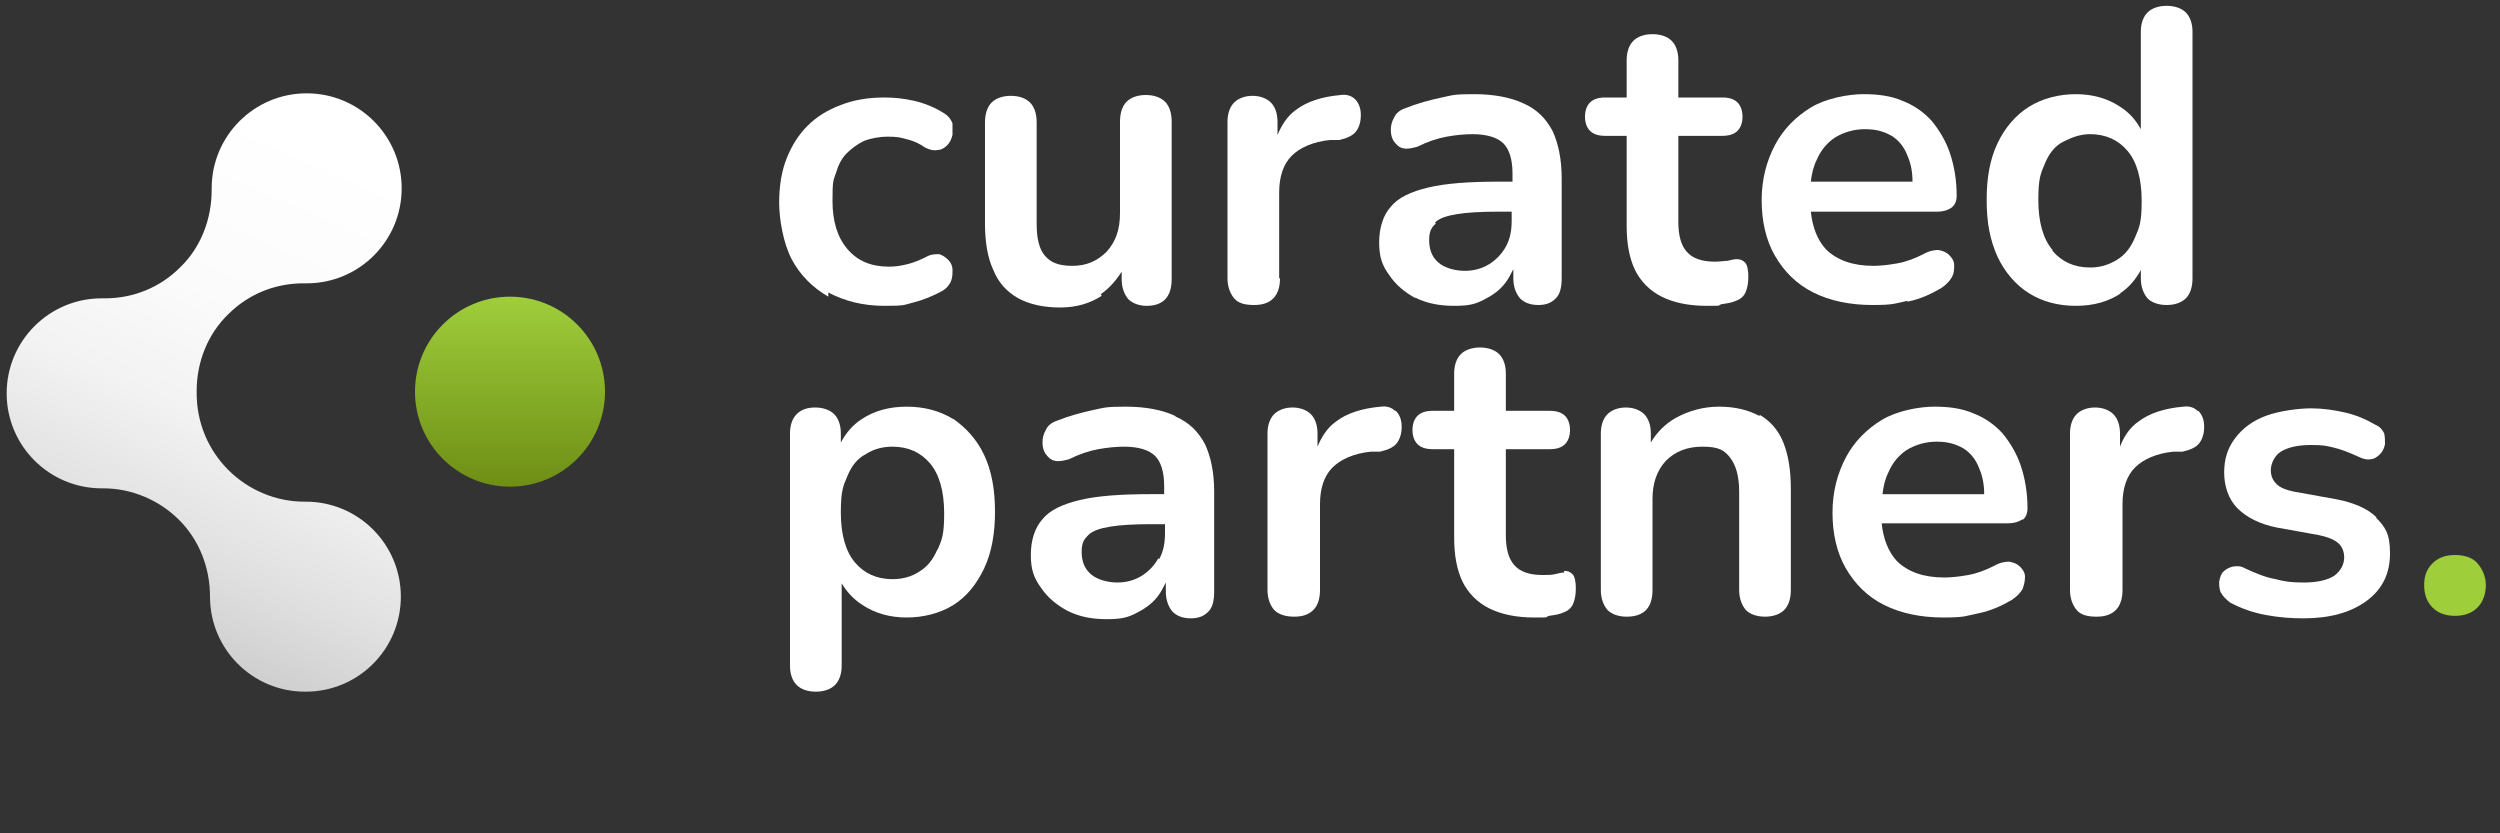
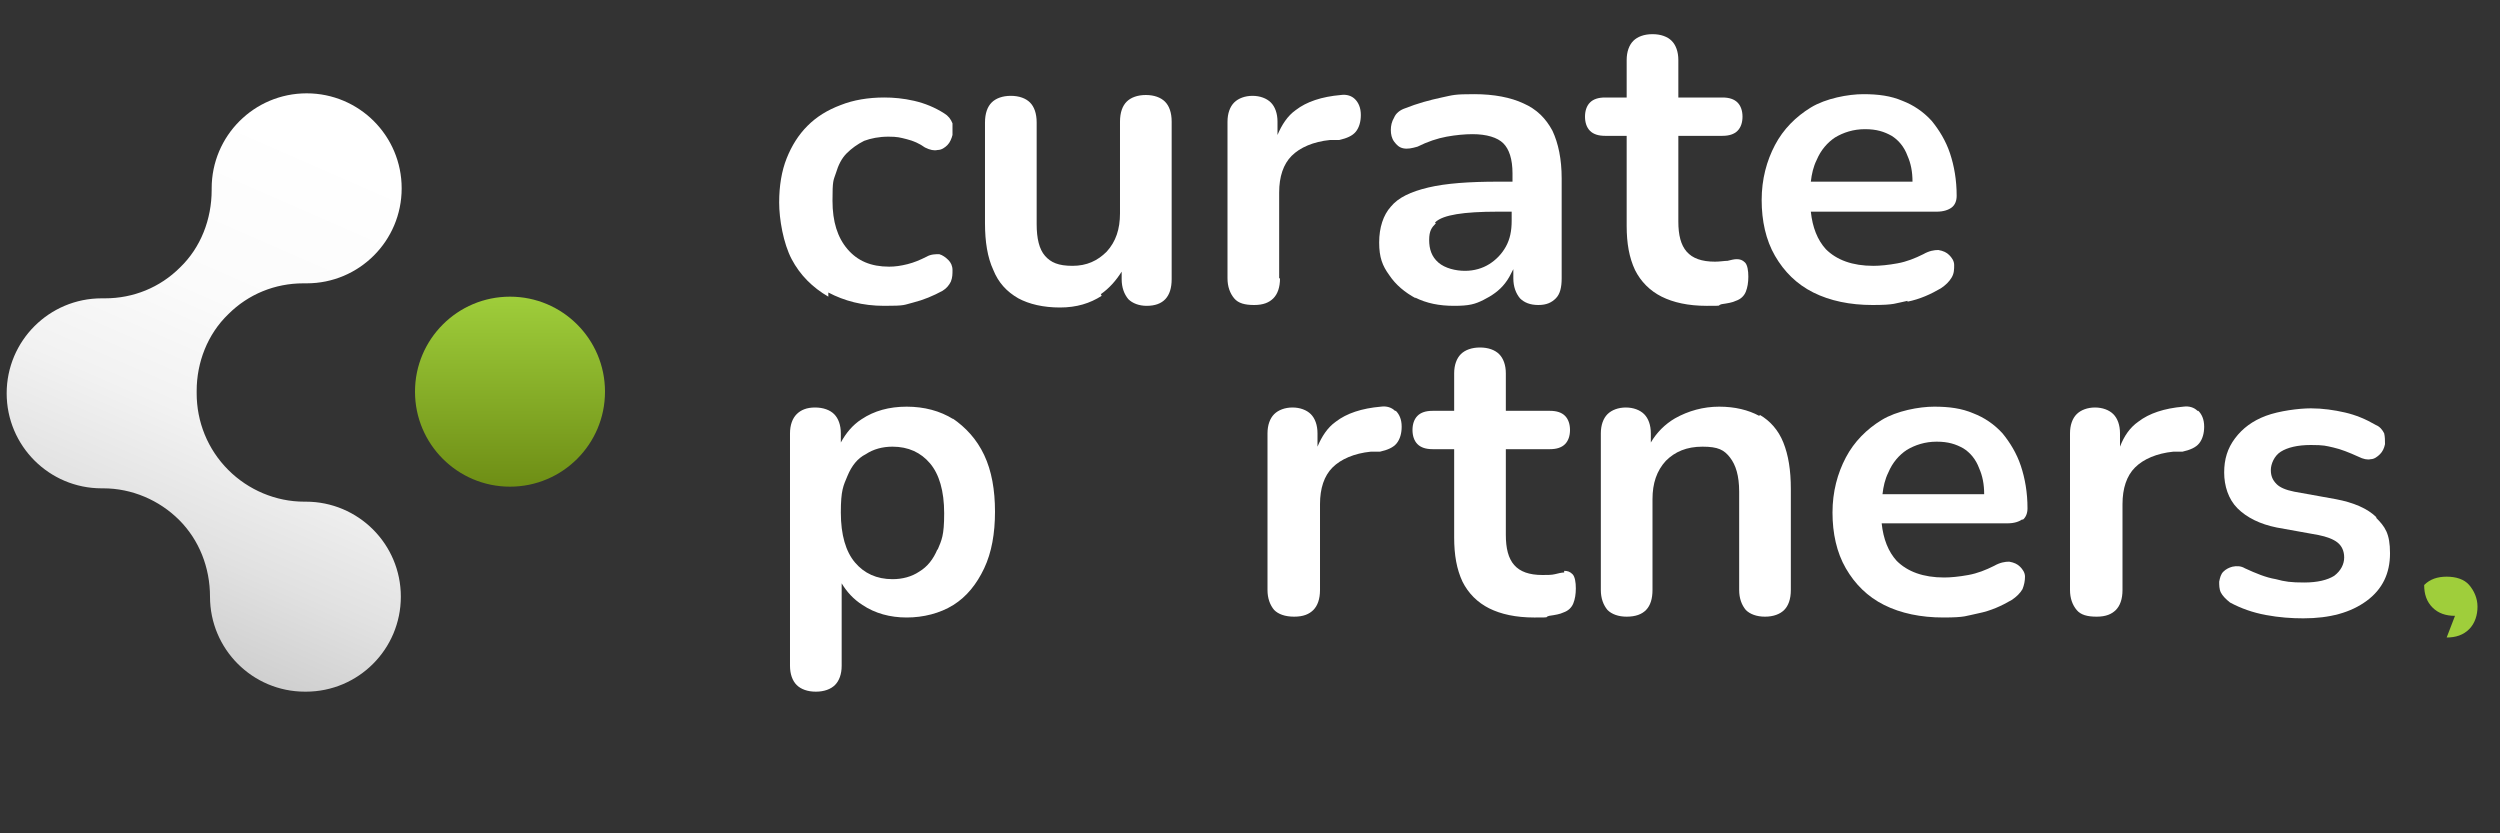
<svg xmlns="http://www.w3.org/2000/svg" version="1.1" viewBox="0 0 300 100">
  <rect x="0" y="0" width="300" height="100" fill="#333333" stroke="none" />
  <defs>
    <style>
      .cls-1 {
        fill: #9fce3b;
      }

      .cls-2 {
        fill: url(#linear-gradient-2);
      }

      .cls-3 {
        fill: url(#linear-gradient);
      }

      .cls-4 {
        fill: #fff;
      }
    </style>
    <linearGradient id="linear-gradient" x1="61.2" y1="35.5" x2="61.2" y2="58.4" gradientUnits="userSpaceOnUse">
      <stop offset="0" stop-color="#9fce3b" />
      <stop offset="1" stop-color="#6e8e15" />
    </linearGradient>
    <linearGradient id="linear-gradient-2" x1="42.1" y1="18.9" x2="13.3" y2="84.7" gradientUnits="userSpaceOnUse">
      <stop offset="0" stop-color="#fff" />
      <stop offset=".3" stop-color="#fbfbfb" />
      <stop offset=".5" stop-color="#f2f2f2" />
      <stop offset=".7" stop-color="#e1e1e1" />
      <stop offset=".9" stop-color="#cbcbcb" />
      <stop offset="1" stop-color="#b2b2b2" />
    </linearGradient>
  </defs>
  <g>
    <g id="Layer_1">
      <g>
        <g>
          <g>
            <path class="cls-4" d="M99.4,35.1c1.9,1,4.1,1.6,6.7,1.6s2.3-.1,3.5-.4c1.2-.3,2.4-.8,3.5-1.4.5-.3.8-.7,1-1.1.2-.5.2-.9.2-1.4,0-.5-.2-.9-.5-1.2-.3-.3-.7-.6-1.1-.7-.4,0-1,0-1.5.3-.8.4-1.5.7-2.3.9s-1.5.3-2.2.3c-2.2,0-3.8-.7-5-2.1-1.2-1.4-1.8-3.3-1.8-5.8s.1-2.4.4-3.3c.3-1,.7-1.8,1.3-2.4.6-.6,1.3-1.1,2.1-1.5.8-.3,1.8-.5,2.9-.5s1.4.1,2.2.3c.8.2,1.5.5,2.2,1,.6.3,1.1.4,1.5.3.5,0,.9-.3,1.2-.6.3-.3.5-.8.6-1.2,0-.5,0-1,0-1.4-.2-.5-.5-.9-1-1.2-1.1-.7-2.3-1.2-3.6-1.5-1.3-.3-2.5-.4-3.6-.4-1.9,0-3.7.3-5.2.9-1.6.6-2.9,1.4-4,2.5-1.1,1.1-1.9,2.4-2.5,3.9-.6,1.5-.9,3.3-.9,5.3s.5,4.9,1.5,6.8c1,1.9,2.5,3.4,4.4,4.5Z" />
            <path class="cls-4" d="M132.1,35.3c1-.7,1.8-1.6,2.5-2.7v.9c0,1,.3,1.8.8,2.4.5.5,1.3.8,2.2.8,2,0,3-1.1,3-3.2V14.6c0-1.1-.3-1.9-.8-2.4-.5-.5-1.3-.8-2.3-.8s-1.8.3-2.3.8c-.5.5-.8,1.3-.8,2.4v11c0,1.9-.5,3.4-1.6,4.6-1.1,1.1-2.4,1.7-4.1,1.7s-2.6-.4-3.3-1.2c-.7-.8-1-2.1-1-3.8v-12.2c0-1.1-.3-1.9-.8-2.4-.5-.5-1.3-.8-2.3-.8s-1.8.3-2.3.8c-.5.5-.8,1.3-.8,2.4v12.1c0,2.2.3,4.1,1,5.6.6,1.5,1.6,2.6,3,3.4,1.3.7,3,1.1,5,1.1s3.6-.5,5-1.4Z" />
            <path class="cls-4" d="M153.5,33.4v-10.3c0-1.9.5-3.4,1.5-4.4,1-1,2.6-1.7,4.6-1.9h1.1c.9-.2,1.6-.5,2-1,.4-.5.6-1.2.6-2,0-.9-.3-1.5-.7-1.9-.4-.4-1-.6-1.7-.5-2.3.2-4.1.8-5.4,1.8-1,.7-1.7,1.8-2.2,3v-1.6c0-1-.3-1.8-.8-2.3s-1.3-.8-2.2-.8-1.7.3-2.2.8c-.5.5-.8,1.3-.8,2.3v18.8c0,1,.3,1.8.8,2.4s1.3.8,2.4.8,1.8-.3,2.3-.8c.5-.5.8-1.3.8-2.4Z" />
            <path class="cls-4" d="M169.8,35.7c1.4.7,2.9,1,4.7,1s2.5-.2,3.5-.7c1-.5,1.9-1.1,2.6-2,.4-.5.7-1.1,1-1.7v1.1c0,1,.3,1.8.8,2.4.5.5,1.2.8,2.2.8s1.6-.3,2.1-.8c.5-.5.7-1.3.7-2.4v-12c0-2.3-.4-4.2-1.1-5.7-.8-1.5-1.9-2.6-3.5-3.3-1.5-.7-3.5-1.1-5.9-1.1s-2.5.1-3.9.4c-1.4.3-2.9.7-4.4,1.3-.6.2-1.1.6-1.3,1.1-.3.5-.4,1-.4,1.5s.1,1,.4,1.4c.3.4.6.7,1.1.8.5.1,1,0,1.7-.2,1.2-.6,2.4-1,3.5-1.2,1.1-.2,2.2-.3,3.1-.3,1.7,0,3,.4,3.7,1.1.7.7,1.1,1.9,1.1,3.6v1h-1.7c-3.5,0-6.3.2-8.4.7-2.1.5-3.6,1.2-4.5,2.3-.9,1-1.4,2.5-1.4,4.3s.4,2.8,1.2,3.9c.8,1.2,1.9,2.1,3.2,2.8ZM172.2,26.7c.5-.5,1.4-.8,2.6-1,1.2-.2,2.9-.3,4.9-.3h1.7v1.1c0,1.2-.2,2.2-.7,3.1-.5.9-1.2,1.6-2,2.1-.8.5-1.8.8-2.9.8s-2.4-.3-3.2-1c-.8-.7-1.1-1.6-1.1-2.7s.3-1.5.8-2Z" />
            <path class="cls-4" d="M195.2,16.5v10.6c0,2.1.3,3.8,1,5.3.7,1.4,1.8,2.5,3.2,3.2,1.4.7,3.2,1.1,5.4,1.1s1.1,0,1.8-.2c.7-.1,1.3-.2,1.7-.4.6-.2,1-.6,1.2-1.1.2-.5.3-1.1.3-1.8s-.1-1.4-.4-1.7c-.3-.3-.6-.4-1-.4-.3,0-.7.1-1.1.2-.4,0-.9.1-1.5.1-1.6,0-2.7-.4-3.4-1.2-.7-.8-1-2-1-3.6v-10.3h5.3c.8,0,1.4-.2,1.8-.6.4-.4.6-1,.6-1.7s-.2-1.3-.6-1.7c-.4-.4-1-.6-1.8-.6h-5.3v-4.5c0-1-.3-1.8-.8-2.3-.5-.5-1.3-.8-2.3-.8s-1.8.3-2.3.8c-.5.5-.8,1.3-.8,2.3v4.5h-2.6c-.8,0-1.4.2-1.8.6s-.6,1-.6,1.7.2,1.3.6,1.7c.4.4,1,.6,1.8.6h2.6Z" />
            <path class="cls-4" d="M228.9,36.2c1.5-.3,2.8-.9,4-1.6.6-.4,1-.8,1.3-1.3s.3-1,.3-1.5c0-.5-.3-.9-.6-1.2-.3-.3-.7-.5-1.3-.6-.5,0-1.1.1-1.8.5-1,.5-2,.9-3.1,1.1-1.1.2-2.1.3-2.9.3-2.5,0-4.4-.7-5.7-2-1-1.1-1.6-2.6-1.8-4.5h15.1c.8,0,1.4-.2,1.8-.5.4-.3.6-.8.6-1.4,0-1.9-.3-3.6-.8-5.1-.5-1.5-1.3-2.8-2.2-3.9-1-1.1-2.2-1.9-3.5-2.4-1.4-.6-2.9-.8-4.7-.8s-4.5.5-6.3,1.6c-1.8,1.1-3.3,2.6-4.3,4.5s-1.6,4.1-1.6,6.6.5,4.8,1.6,6.7,2.6,3.4,4.6,4.4c2,1,4.4,1.5,7.1,1.5s2.7-.2,4.2-.5ZM220.2,16.5c1-.6,2.2-1,3.6-1s2.3.3,3.2.8c.8.5,1.5,1.3,1.9,2.4.4.9.6,1.9.6,3.1h-12.2c.1-.9.3-1.8.7-2.6.5-1.2,1.3-2.1,2.2-2.7Z" />
-             <path class="cls-4" d="M254.4,35.2c1.1-.7,1.9-1.7,2.5-2.8v1c0,1,.3,1.8.8,2.4.5.5,1.3.8,2.3.8s1.8-.3,2.3-.8c.5-.5.8-1.3.8-2.4V3.8c0-1-.3-1.8-.8-2.3-.5-.5-1.3-.8-2.3-.8s-1.8.3-2.3.8-.8,1.3-.8,2.3v11.7c-.6-1.1-1.4-2-2.5-2.7-1.5-1-3.3-1.5-5.3-1.5s-4,.5-5.6,1.5c-1.6,1-2.9,2.5-3.8,4.4-.9,1.9-1.3,4.1-1.3,6.8s.4,4.8,1.3,6.8c.9,1.9,2.2,3.4,3.8,4.4,1.6,1,3.5,1.5,5.6,1.5s3.9-.5,5.4-1.5ZM246.3,30c-1.1-1.3-1.7-3.3-1.7-6s.3-3.2.8-4.4c.5-1.2,1.2-2.1,2.2-2.6s2-.9,3.2-.9c1.9,0,3.4.7,4.5,2,1.1,1.3,1.7,3.3,1.7,6s-.3,3.2-.8,4.4c-.5,1.2-1.2,2.1-2.2,2.7s-2,.9-3.2.9c-1.9,0-3.4-.7-4.5-2Z" />
            <path class="cls-4" d="M114.4,50.3c-1.6-1-3.5-1.5-5.6-1.5s-3.9.5-5.4,1.5c-1.1.7-1.9,1.7-2.5,2.8v-1.1c0-1-.3-1.8-.8-2.3-.5-.5-1.3-.8-2.3-.8s-1.7.3-2.2.8-.8,1.3-.8,2.3v27.9c0,1,.3,1.8.8,2.3s1.3.8,2.3.8,1.8-.3,2.3-.8c.5-.5.8-1.3.8-2.3v-9.9c.6,1,1.4,1.9,2.5,2.6,1.5,1,3.3,1.5,5.3,1.5s4-.5,5.6-1.5c1.6-1,2.8-2.5,3.7-4.4.9-1.9,1.3-4.2,1.3-6.8s-.4-4.9-1.3-6.8-2.2-3.3-3.8-4.4ZM112.5,65.9c-.5,1.2-1.2,2.1-2.2,2.7-.9.6-2,.9-3.2.9-1.9,0-3.4-.7-4.5-2-1.1-1.3-1.7-3.3-1.7-6s.3-3.2.8-4.4c.5-1.2,1.2-2.1,2.2-2.6.9-.6,2-.9,3.2-.9,1.9,0,3.4.7,4.5,2,1.1,1.3,1.7,3.3,1.7,6s-.3,3.2-.8,4.4Z" />
-             <path class="cls-4" d="M141,49.9c-1.5-.7-3.5-1.1-5.9-1.1s-2.5.1-3.9.4c-1.4.3-2.9.7-4.4,1.3-.6.2-1.1.6-1.3,1.1-.3.5-.4,1-.4,1.5s.1,1,.4,1.4c.3.4.6.7,1.1.8.5.1,1,0,1.7-.2,1.2-.6,2.4-1,3.5-1.2,1.1-.2,2.2-.3,3.1-.3,1.7,0,3,.4,3.7,1.1.7.7,1.1,1.9,1.1,3.6v1h-1.7c-3.5,0-6.3.2-8.4.7-2.1.5-3.6,1.2-4.5,2.3-.9,1-1.4,2.5-1.4,4.3s.4,2.8,1.2,3.9c.8,1.2,1.9,2.1,3.2,2.8,1.4.7,2.9,1,4.7,1s2.5-.2,3.5-.7c1-.5,1.9-1.1,2.6-2,.4-.5.7-1.1,1-1.7v1.1c0,1,.3,1.8.8,2.4.5.5,1.2.8,2.2.8s1.6-.3,2.1-.8c.5-.5.7-1.3.7-2.4v-12c0-2.3-.4-4.2-1.1-5.7-.8-1.5-1.9-2.6-3.5-3.3ZM139,67c-.5.9-1.2,1.6-2,2.1-.8.5-1.8.8-2.9.8s-2.4-.3-3.2-1c-.8-.7-1.1-1.6-1.1-2.7s.3-1.5.8-2c.5-.5,1.4-.8,2.6-1,1.2-.2,2.9-.3,4.9-.3h1.7v1.1c0,1.2-.2,2.2-.7,3.1Z" />
            <path class="cls-4" d="M167.4,49.3c-.4-.4-1-.6-1.7-.5-2.3.2-4.1.8-5.4,1.8-1,.7-1.7,1.8-2.2,3v-1.6c0-1-.3-1.8-.8-2.3-.5-.5-1.3-.8-2.2-.8s-1.7.3-2.2.8-.8,1.3-.8,2.3v18.8c0,1,.3,1.8.8,2.4.5.5,1.3.8,2.4.8s1.8-.3,2.3-.8c.5-.5.8-1.3.8-2.4v-10.3c0-1.9.5-3.4,1.5-4.4,1-1,2.6-1.7,4.6-1.9h1.1c.9-.2,1.6-.5,2-1,.4-.5.6-1.2.6-2,0-.9-.3-1.5-.7-1.9Z" />
            <path class="cls-4" d="M187.7,68.7c-.3,0-.7.1-1.1.2s-.9.1-1.5.1c-1.6,0-2.7-.4-3.4-1.2-.7-.8-1-2-1-3.6v-10.3h5.3c.8,0,1.4-.2,1.8-.6.4-.4.6-1,.6-1.7s-.2-1.3-.6-1.7c-.4-.4-1-.6-1.8-.6h-5.3v-4.5c0-1-.3-1.8-.8-2.3-.5-.5-1.3-.8-2.3-.8s-1.8.3-2.3.8c-.5.5-.8,1.3-.8,2.3v4.5h-2.6c-.8,0-1.4.2-1.8.6-.4.4-.6,1-.6,1.7s.2,1.3.6,1.7c.4.4,1,.6,1.8.6h2.6v10.6c0,2.1.3,3.8,1,5.3.7,1.4,1.8,2.5,3.2,3.2,1.4.7,3.2,1.1,5.4,1.1s1.1,0,1.8-.2c.7-.1,1.3-.2,1.7-.4.6-.2,1-.6,1.2-1.1.2-.5.3-1.1.3-1.8s-.1-1.4-.4-1.7c-.3-.3-.6-.4-1-.4Z" />
            <path class="cls-4" d="M211.1,49.9c-1.3-.7-2.9-1.1-4.8-1.1s-3.7.5-5.3,1.4c-1.2.7-2.2,1.7-2.9,2.9v-1.1c0-1-.3-1.8-.8-2.3-.5-.5-1.3-.8-2.2-.8s-1.7.3-2.2.8-.8,1.3-.8,2.3v18.8c0,1,.3,1.8.8,2.4.5.5,1.3.8,2.3.8,2.1,0,3.1-1.1,3.1-3.2v-10.9c0-1.9.5-3.4,1.6-4.6,1.1-1.1,2.5-1.7,4.4-1.7s2.6.4,3.3,1.3c.7.9,1.1,2.2,1.1,4.1v11.8c0,1,.3,1.8.8,2.4.5.5,1.3.8,2.3.8s1.8-.3,2.3-.8c.5-.5.8-1.3.8-2.4v-12.1c0-2.3-.3-4.1-.9-5.6-.6-1.5-1.6-2.6-2.8-3.3Z" />
            <path class="cls-4" d="M242.7,62.4c.4-.3.6-.8.6-1.4,0-1.9-.3-3.6-.8-5.1-.5-1.5-1.3-2.8-2.2-3.9-1-1.1-2.2-1.9-3.5-2.4-1.4-.6-2.9-.8-4.7-.8s-4.5.5-6.3,1.6c-1.8,1.1-3.3,2.6-4.3,4.5-1,1.9-1.6,4.1-1.6,6.6s.5,4.8,1.6,6.7c1.1,1.9,2.6,3.4,4.6,4.4s4.4,1.5,7.1,1.5,2.7-.2,4.2-.5c1.5-.3,2.8-.9,4-1.6.6-.4,1-.8,1.3-1.3.2-.5.3-1,.3-1.5s-.3-.9-.6-1.2c-.3-.3-.7-.5-1.3-.6-.5,0-1.1.1-1.8.5-1,.5-2,.9-3.1,1.1-1.1.2-2.1.3-2.9.3-2.5,0-4.4-.7-5.7-2-1-1.1-1.6-2.6-1.8-4.5h15.1c.8,0,1.4-.2,1.8-.5ZM228.8,54c1-.6,2.2-1,3.6-1s2.3.3,3.2.8c.8.5,1.5,1.3,1.9,2.4.4.9.6,1.9.6,3.1h-12.2c.1-.9.3-1.8.7-2.6.5-1.2,1.3-2.1,2.2-2.7Z" />
            <path class="cls-4" d="M263.7,49.3c-.4-.4-1-.6-1.7-.5-2.3.2-4.1.8-5.4,1.8-1,.7-1.7,1.7-2.2,3v-1.6c0-1-.3-1.8-.8-2.3-.5-.5-1.3-.8-2.2-.8s-1.7.3-2.2.8-.8,1.3-.8,2.3v18.8c0,1,.3,1.8.8,2.4s1.3.8,2.4.8,1.8-.3,2.3-.8c.5-.5.8-1.3.8-2.4v-10.3c0-1.9.5-3.4,1.5-4.4,1-1,2.6-1.7,4.6-1.9h1.1c.9-.2,1.6-.5,2-1,.4-.5.6-1.2.6-2,0-.9-.3-1.5-.7-1.9Z" />
            <path class="cls-4" d="M285.2,62.1c-1.1-1.1-2.8-1.8-4.9-2.2l-5-.9c-1-.2-1.7-.5-2.1-.9-.5-.5-.7-1-.7-1.7s.4-1.7,1.2-2.2,2-.8,3.6-.8,1.8.1,2.7.3c.9.2,1.9.6,3,1.1.6.3,1.1.4,1.5.3.4,0,.8-.3,1.1-.6.3-.3.5-.7.6-1.2,0-.4,0-.9-.1-1.3-.2-.4-.5-.8-1-1-1.2-.7-2.4-1.2-3.7-1.5-1.3-.3-2.7-.5-4.1-.5s-3.8.3-5.4.9c-1.6.6-2.8,1.5-3.7,2.7-.9,1.2-1.3,2.5-1.3,4.1s.5,3.2,1.6,4.3c1.1,1.1,2.7,1.9,4.7,2.3l5,.9c1,.2,1.8.5,2.3.9.5.4.8,1,.8,1.8s-.4,1.6-1.2,2.2c-.8.5-2,.8-3.6.8s-2.3-.1-3.4-.4c-1.2-.2-2.4-.7-3.7-1.3-.5-.3-1-.3-1.5-.2-.4.1-.8.3-1.1.6-.3.3-.4.7-.5,1.2,0,.4,0,.9.2,1.3.2.4.6.8,1.1,1.2,1.3.7,2.7,1.2,4.3,1.5,1.6.3,3.1.4,4.5.4,3.2,0,5.7-.7,7.6-2.1s2.8-3.3,2.8-5.7-.6-3.2-1.7-4.3Z" />
          </g>
-           <path class="cls-1" d="M294.6,73.9c-1.1,0-2-.3-2.7-1-.7-.7-1-1.6-1-2.7s.3-1.9,1-2.6c.7-.7,1.6-1,2.7-1s2.1.3,2.7,1,1,1.6,1,2.6-.3,2-1,2.7-1.6,1-2.7,1Z" />
+           <path class="cls-1" d="M294.6,73.9c-1.1,0-2-.3-2.7-1-.7-.7-1-1.6-1-2.7c.7-.7,1.6-1,2.7-1s2.1.3,2.7,1,1,1.6,1,2.6-.3,2-1,2.7-1.6,1-2.7,1Z" />
        </g>
        <g>
          <circle class="cls-3" cx="61.2" cy="47" r="11.4" />
          <path class="cls-2" d="M36.6,83c-6.3,0-11.4-5.1-11.4-11.4h0c0-3.5-1.3-6.8-3.7-9.2-2.4-2.4-5.7-3.8-9.1-3.8s-.2,0-.2,0c-6.3,0-11.4-5.1-11.4-11.4s5.1-11.4,11.4-11.4c0,0,.3,0,.4,0,3.4,0,6.6-1.3,9-3.7,2.5-2.4,3.8-5.8,3.8-9.3v-.2c0-6.3,5.1-11.4,11.4-11.4s11.4,5.1,11.4,11.4-5.1,11.4-11.4,11.4c0,0-.3,0-.4,0-3.4,0-6.6,1.3-9,3.7-2.5,2.4-3.8,5.8-3.8,9.2v.3c0,3.4,1.3,6.7,3.8,9.2,2.4,2.4,5.7,3.8,9.1,3.8s.2,0,.2,0c6.3,0,11.4,5.1,11.4,11.4s-5.1,11.4-11.4,11.4Z" />
        </g>
      </g>
    </g>
  </g>
</svg>